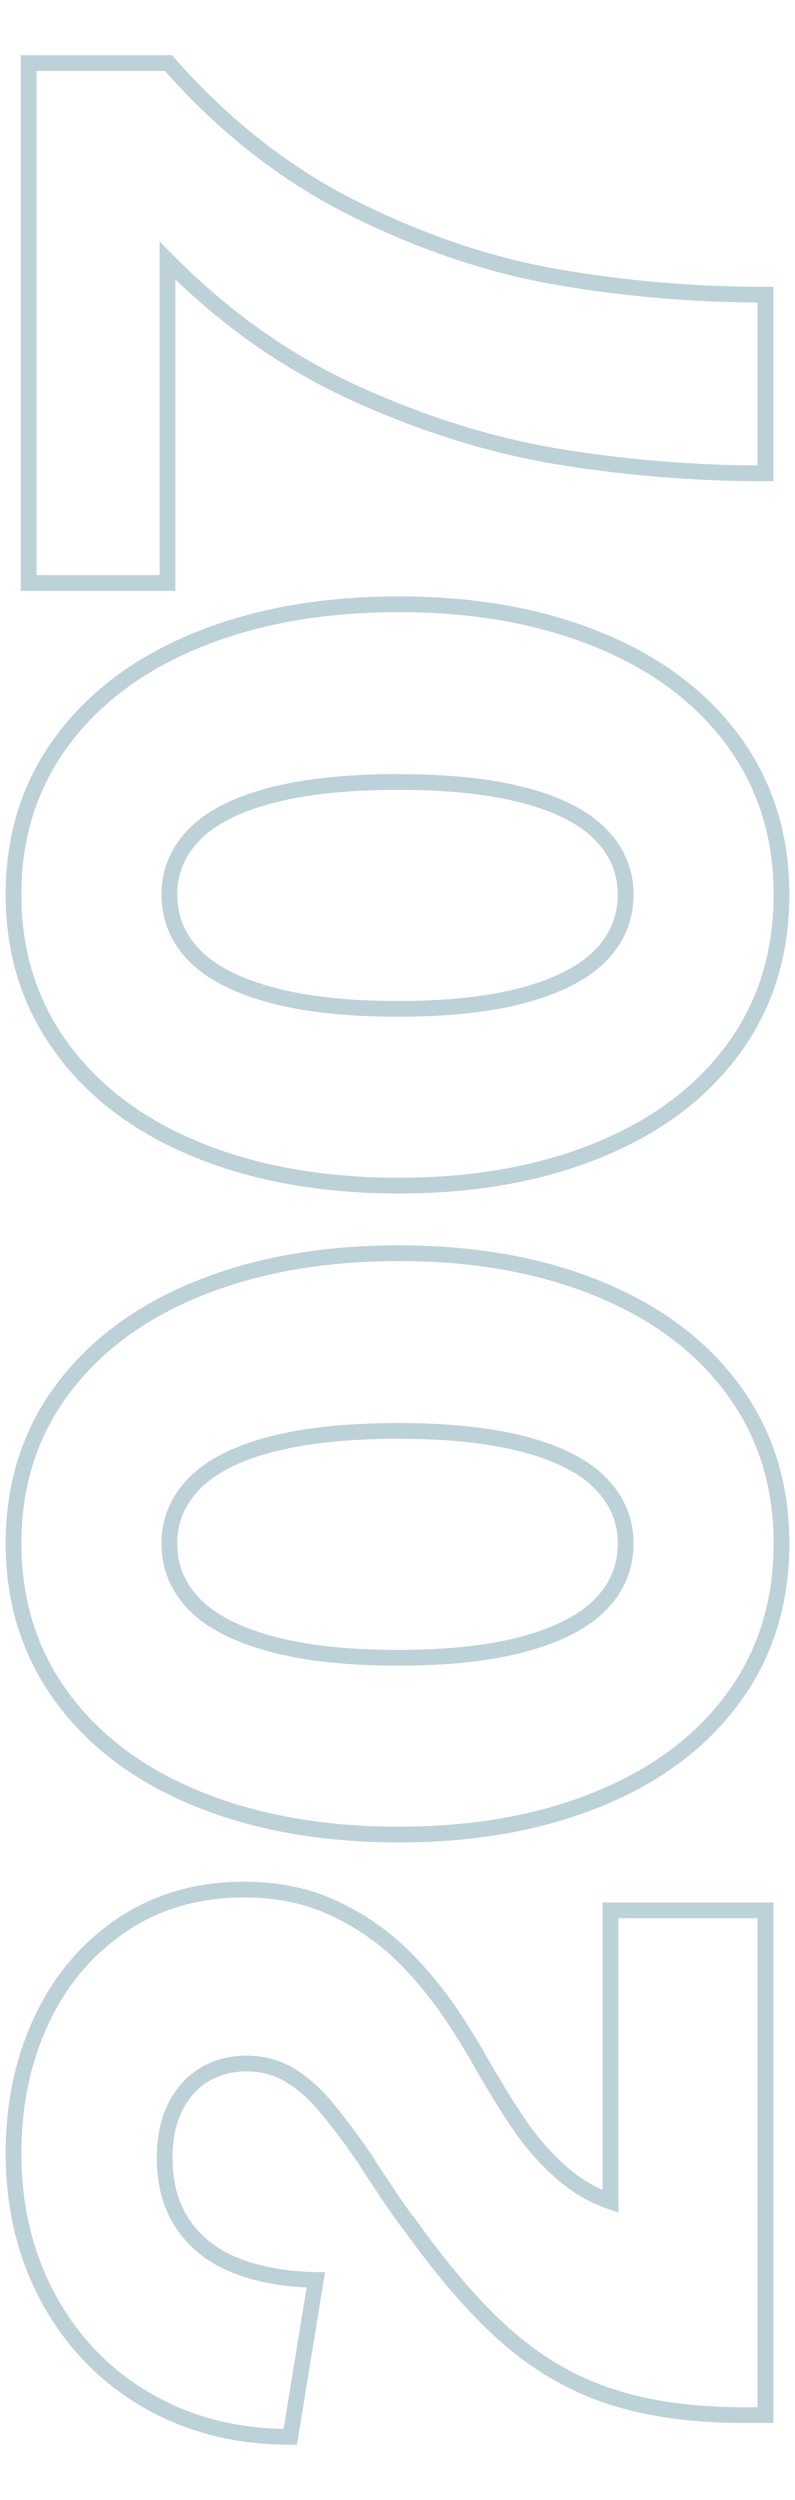
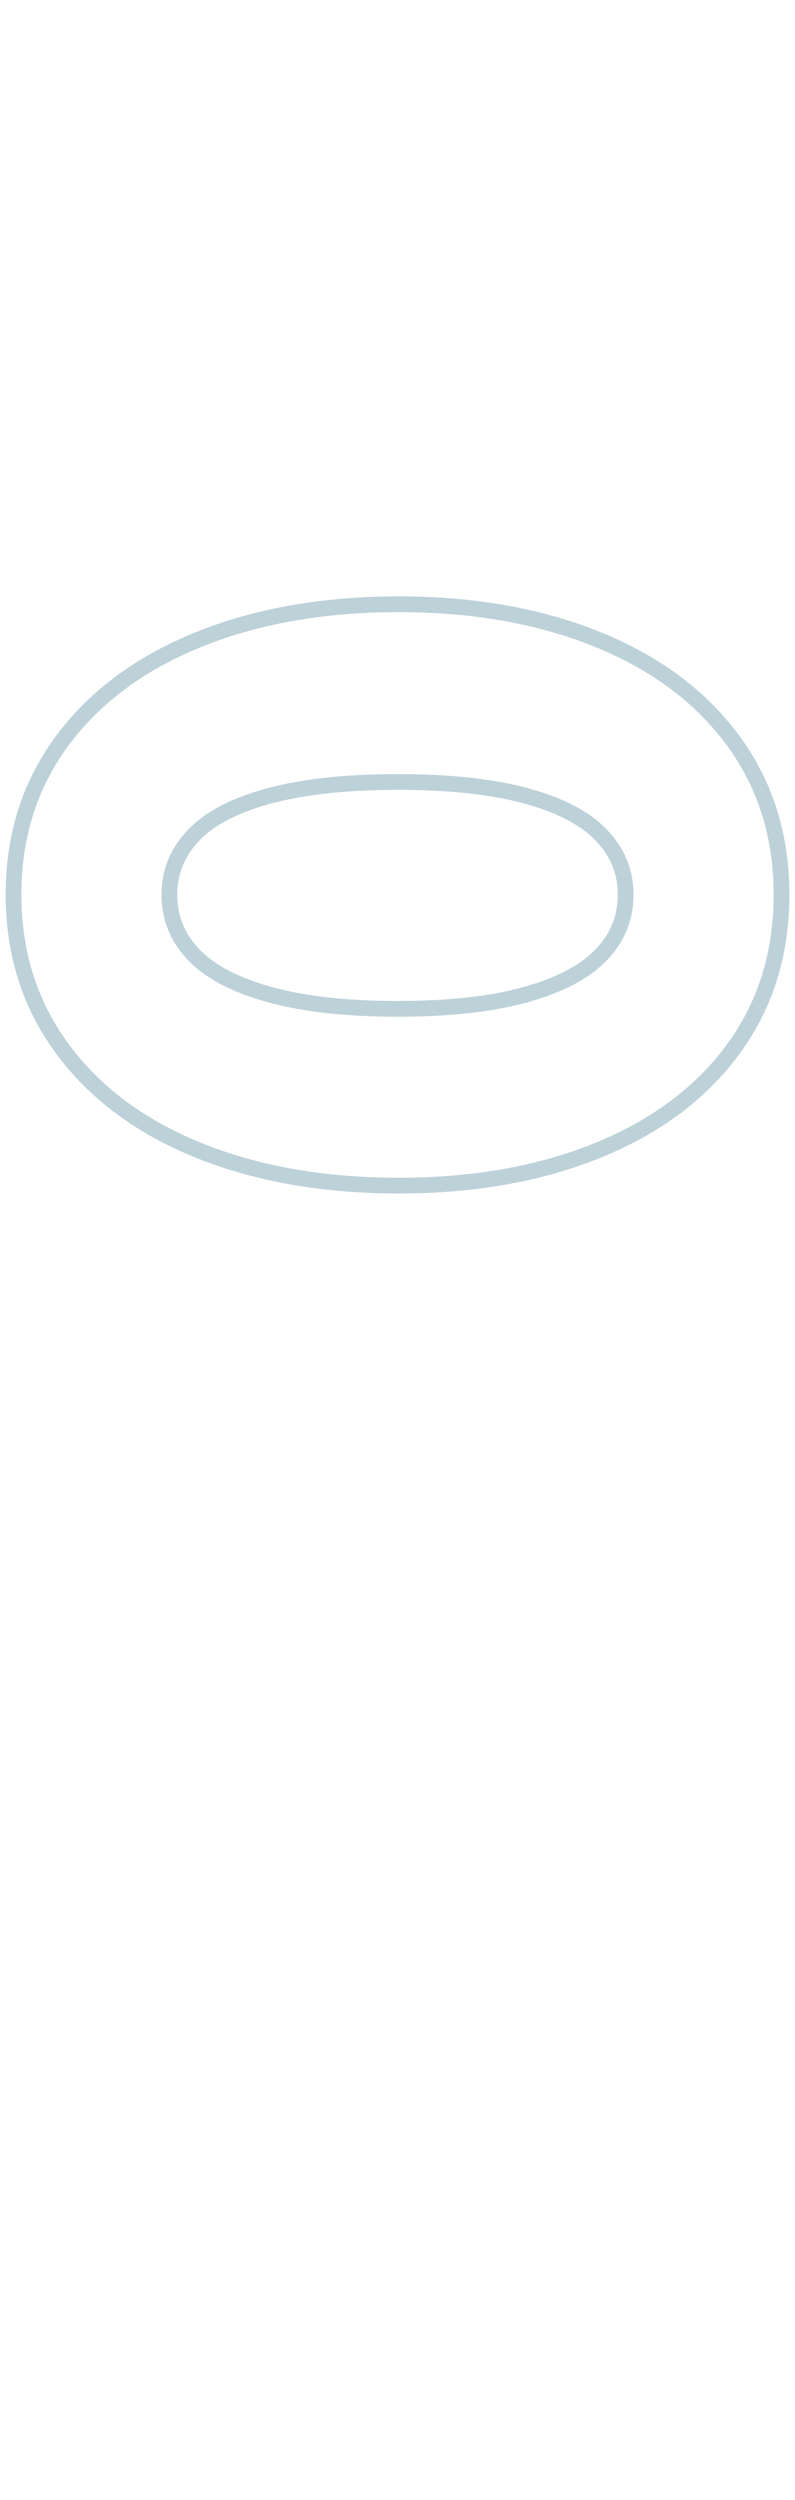
<svg xmlns="http://www.w3.org/2000/svg" id="Layer_1" version="1.1" viewBox="0 0 151.489 476.035">
  <defs>
    <style>
      .st0 {
        fill: none;
        stroke: #bdd1d9;
        stroke-miterlimit: 10;
        stroke-width: 3px;
      }
    </style>
  </defs>
-   <path class="st0" d="M116.425,456.373c-7.139-2.34-13.649-6.059-19.53-11.16-5.878-5.099-11.998-12.088-18.36-20.97-1.8-2.278-3.779-5.1-5.939-8.46-1.08-1.559-2.099-3.119-3.061-4.681-2.998-4.319-5.58-7.739-7.739-10.26-2.16-2.52-4.438-4.469-6.841-5.85-2.398-1.379-5.04-2.07-7.92-2.07-2.998,0-5.67.691-8.01,2.07-2.34,1.381-4.199,3.42-5.58,6.12-1.378,2.699-2.069,5.971-2.069,9.81,0,5.04,1.2,9.301,3.6,12.78,2.401,3.481,5.76,6.061,10.08,7.739,4.32,1.683,9.359,2.582,15.12,2.7l-4.86,29.88c-10.198,0-19.288-2.309-27.27-6.93-7.979-4.618-14.221-11.039-18.721-19.26-4.5-8.219-6.75-17.488-6.75-27.811,0-9.359,1.801-17.848,5.4-25.47,3.6-7.619,8.729-13.649,15.39-18.09,6.66-4.438,14.372-6.66,23.13-6.66,6.241,0,11.853,1.142,16.83,3.42,4.981,2.281,9.36,5.251,13.141,8.91,3.779,3.662,7.23,7.892,10.35,12.69,2.042,3.121,3.721,5.881,5.04,8.279,2.762,4.801,5.22,8.762,7.38,11.88,2.16,3.122,4.68,5.972,7.561,8.551,2.88,2.581,6.061,4.472,9.539,5.67v-55.44h29.521v96.12h-3.96c-9.838,0-18.329-1.17-25.47-3.51Z" />
-   <path class="st0" d="M139.735,323.318c-6.12,8.342-14.698,14.761-25.74,19.261-11.039,4.5-23.697,6.75-37.979,6.75-14.4,0-27.149-2.25-38.25-6.75-11.099-4.5-19.738-10.949-25.92-19.351-6.18-8.398-9.271-18.18-9.271-29.34s3.091-20.908,9.271-29.25c6.182-8.339,14.821-14.76,25.92-19.26,11.101-4.5,23.85-6.75,38.25-6.75,14.282,0,26.94,2.25,37.979,6.75,11.042,4.5,19.62,10.921,25.74,19.26,6.12,8.342,9.18,18.09,9.18,29.25,0,11.281-3.06,21.091-9.18,29.43ZM114.535,282.549c-3.119-3.24-7.92-5.729-14.399-7.47-6.48-1.738-14.58-2.61-24.301-2.61s-17.848.872-24.39,2.61c-6.539,1.74-11.368,4.229-14.49,7.47-3.118,3.24-4.68,7.02-4.68,11.34,0,4.441,1.562,8.28,4.68,11.52,3.122,3.24,7.951,5.761,14.49,7.561,6.542,1.8,14.67,2.7,24.39,2.7s17.82-.9,24.301-2.7c6.479-1.8,11.28-4.32,14.399-7.561,3.122-3.239,4.681-7.078,4.681-11.52,0-4.32-1.559-8.1-4.681-11.34Z" />
  <path class="st0" d="M139.735,199.75c-6.12,8.342-14.698,14.761-25.74,19.261-11.039,4.5-23.697,6.75-37.979,6.75-14.4,0-27.149-2.25-38.25-6.75-11.099-4.5-19.738-10.949-25.92-19.351-6.18-8.398-9.271-18.18-9.271-29.34s3.091-20.908,9.271-29.25c6.182-8.339,14.821-14.76,25.92-19.26,11.101-4.5,23.85-6.75,38.25-6.75,14.282,0,26.94,2.25,37.979,6.75,11.042,4.5,19.62,10.921,25.74,19.26,6.12,8.342,9.18,18.09,9.18,29.25,0,11.281-3.06,21.091-9.18,29.43ZM114.535,158.981c-3.119-3.24-7.92-5.729-14.399-7.47-6.48-1.738-14.58-2.61-24.301-2.61s-17.848.872-24.39,2.61c-6.539,1.74-11.368,4.229-14.49,7.47-3.118,3.24-4.68,7.02-4.68,11.34,0,4.441,1.562,8.28,4.68,11.52,3.122,3.24,7.951,5.761,14.49,7.561,6.542,1.8,14.67,2.7,24.39,2.7s17.82-.9,24.301-2.7c6.479-1.8,11.28-4.32,14.399-7.561,3.122-3.239,4.681-7.078,4.681-11.52,0-4.32-1.559-8.1-4.681-11.34Z" />
-   <path class="st0" d="M106.615,86.984c-12.839-2.099-25.799-6.12-38.88-12.061-13.078-5.939-25.02-14.369-35.82-25.29v61.38H5.455V12.013h26.641c10.561,12.001,22.351,21.24,35.37,27.721,13.021,6.479,25.981,10.83,38.88,13.05,12.9,2.222,26.071,3.33,39.51,3.33v34.02c-13.32,0-26.398-1.049-39.24-3.149Z" />
</svg>